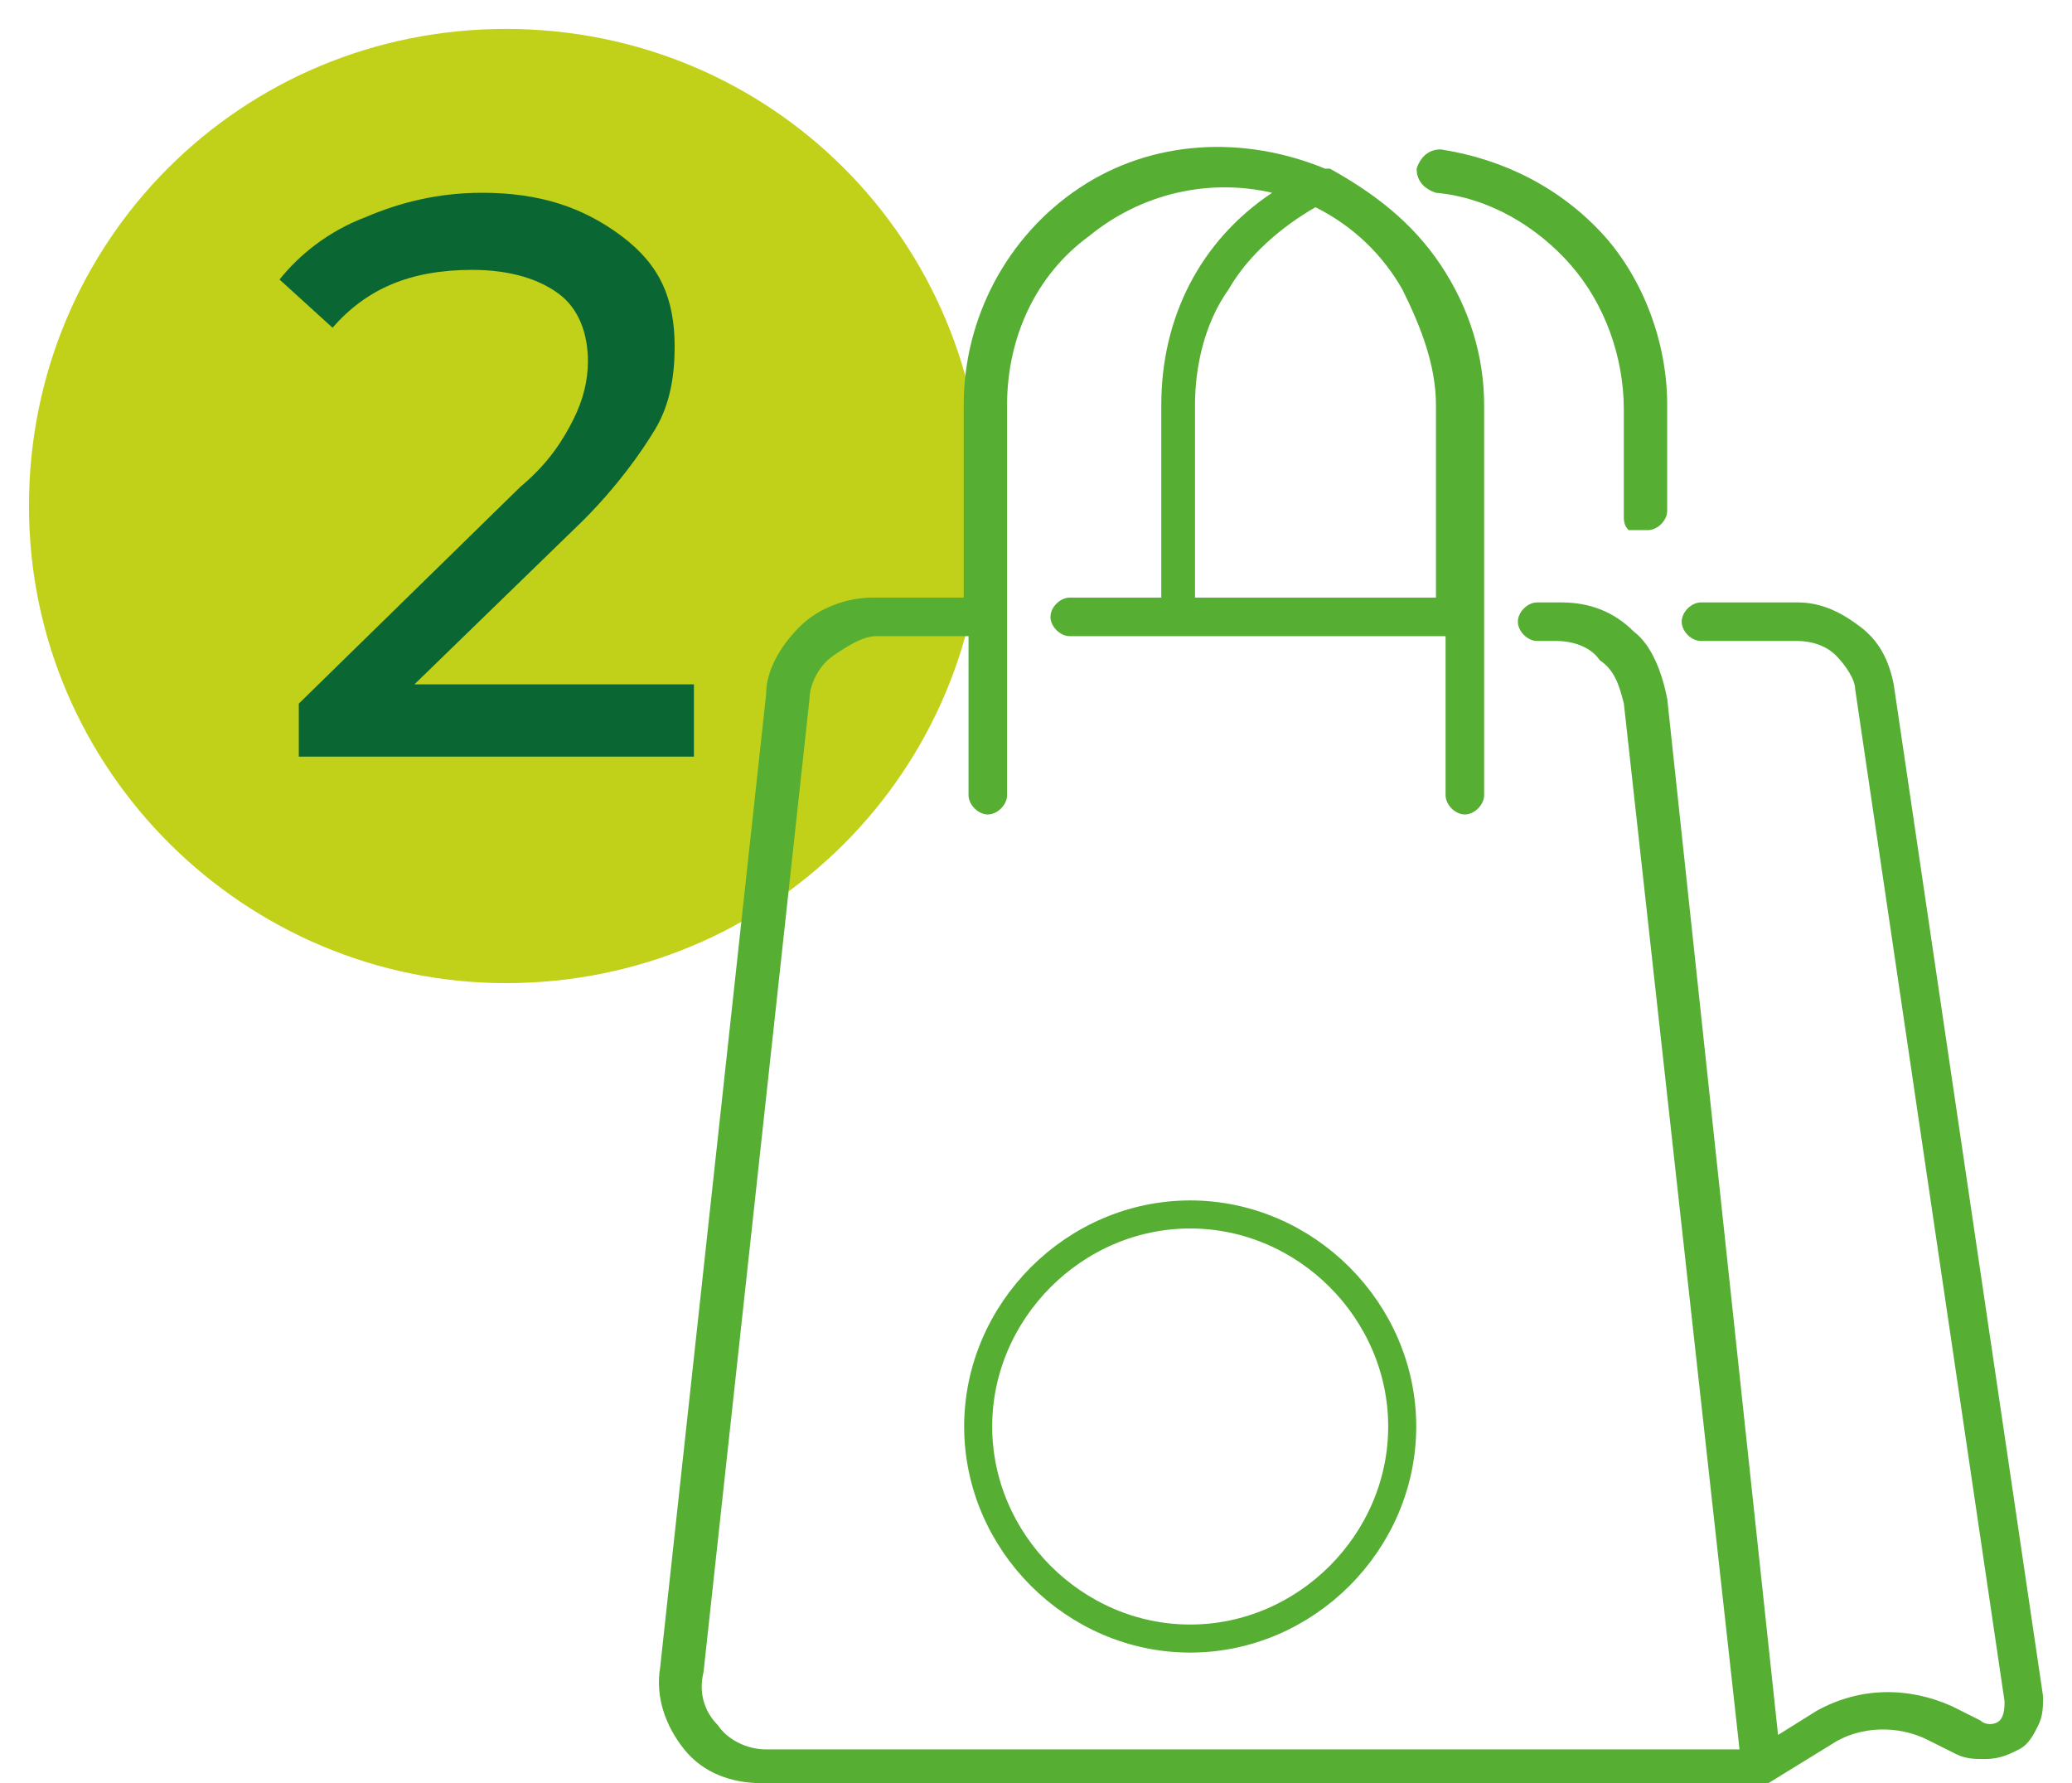
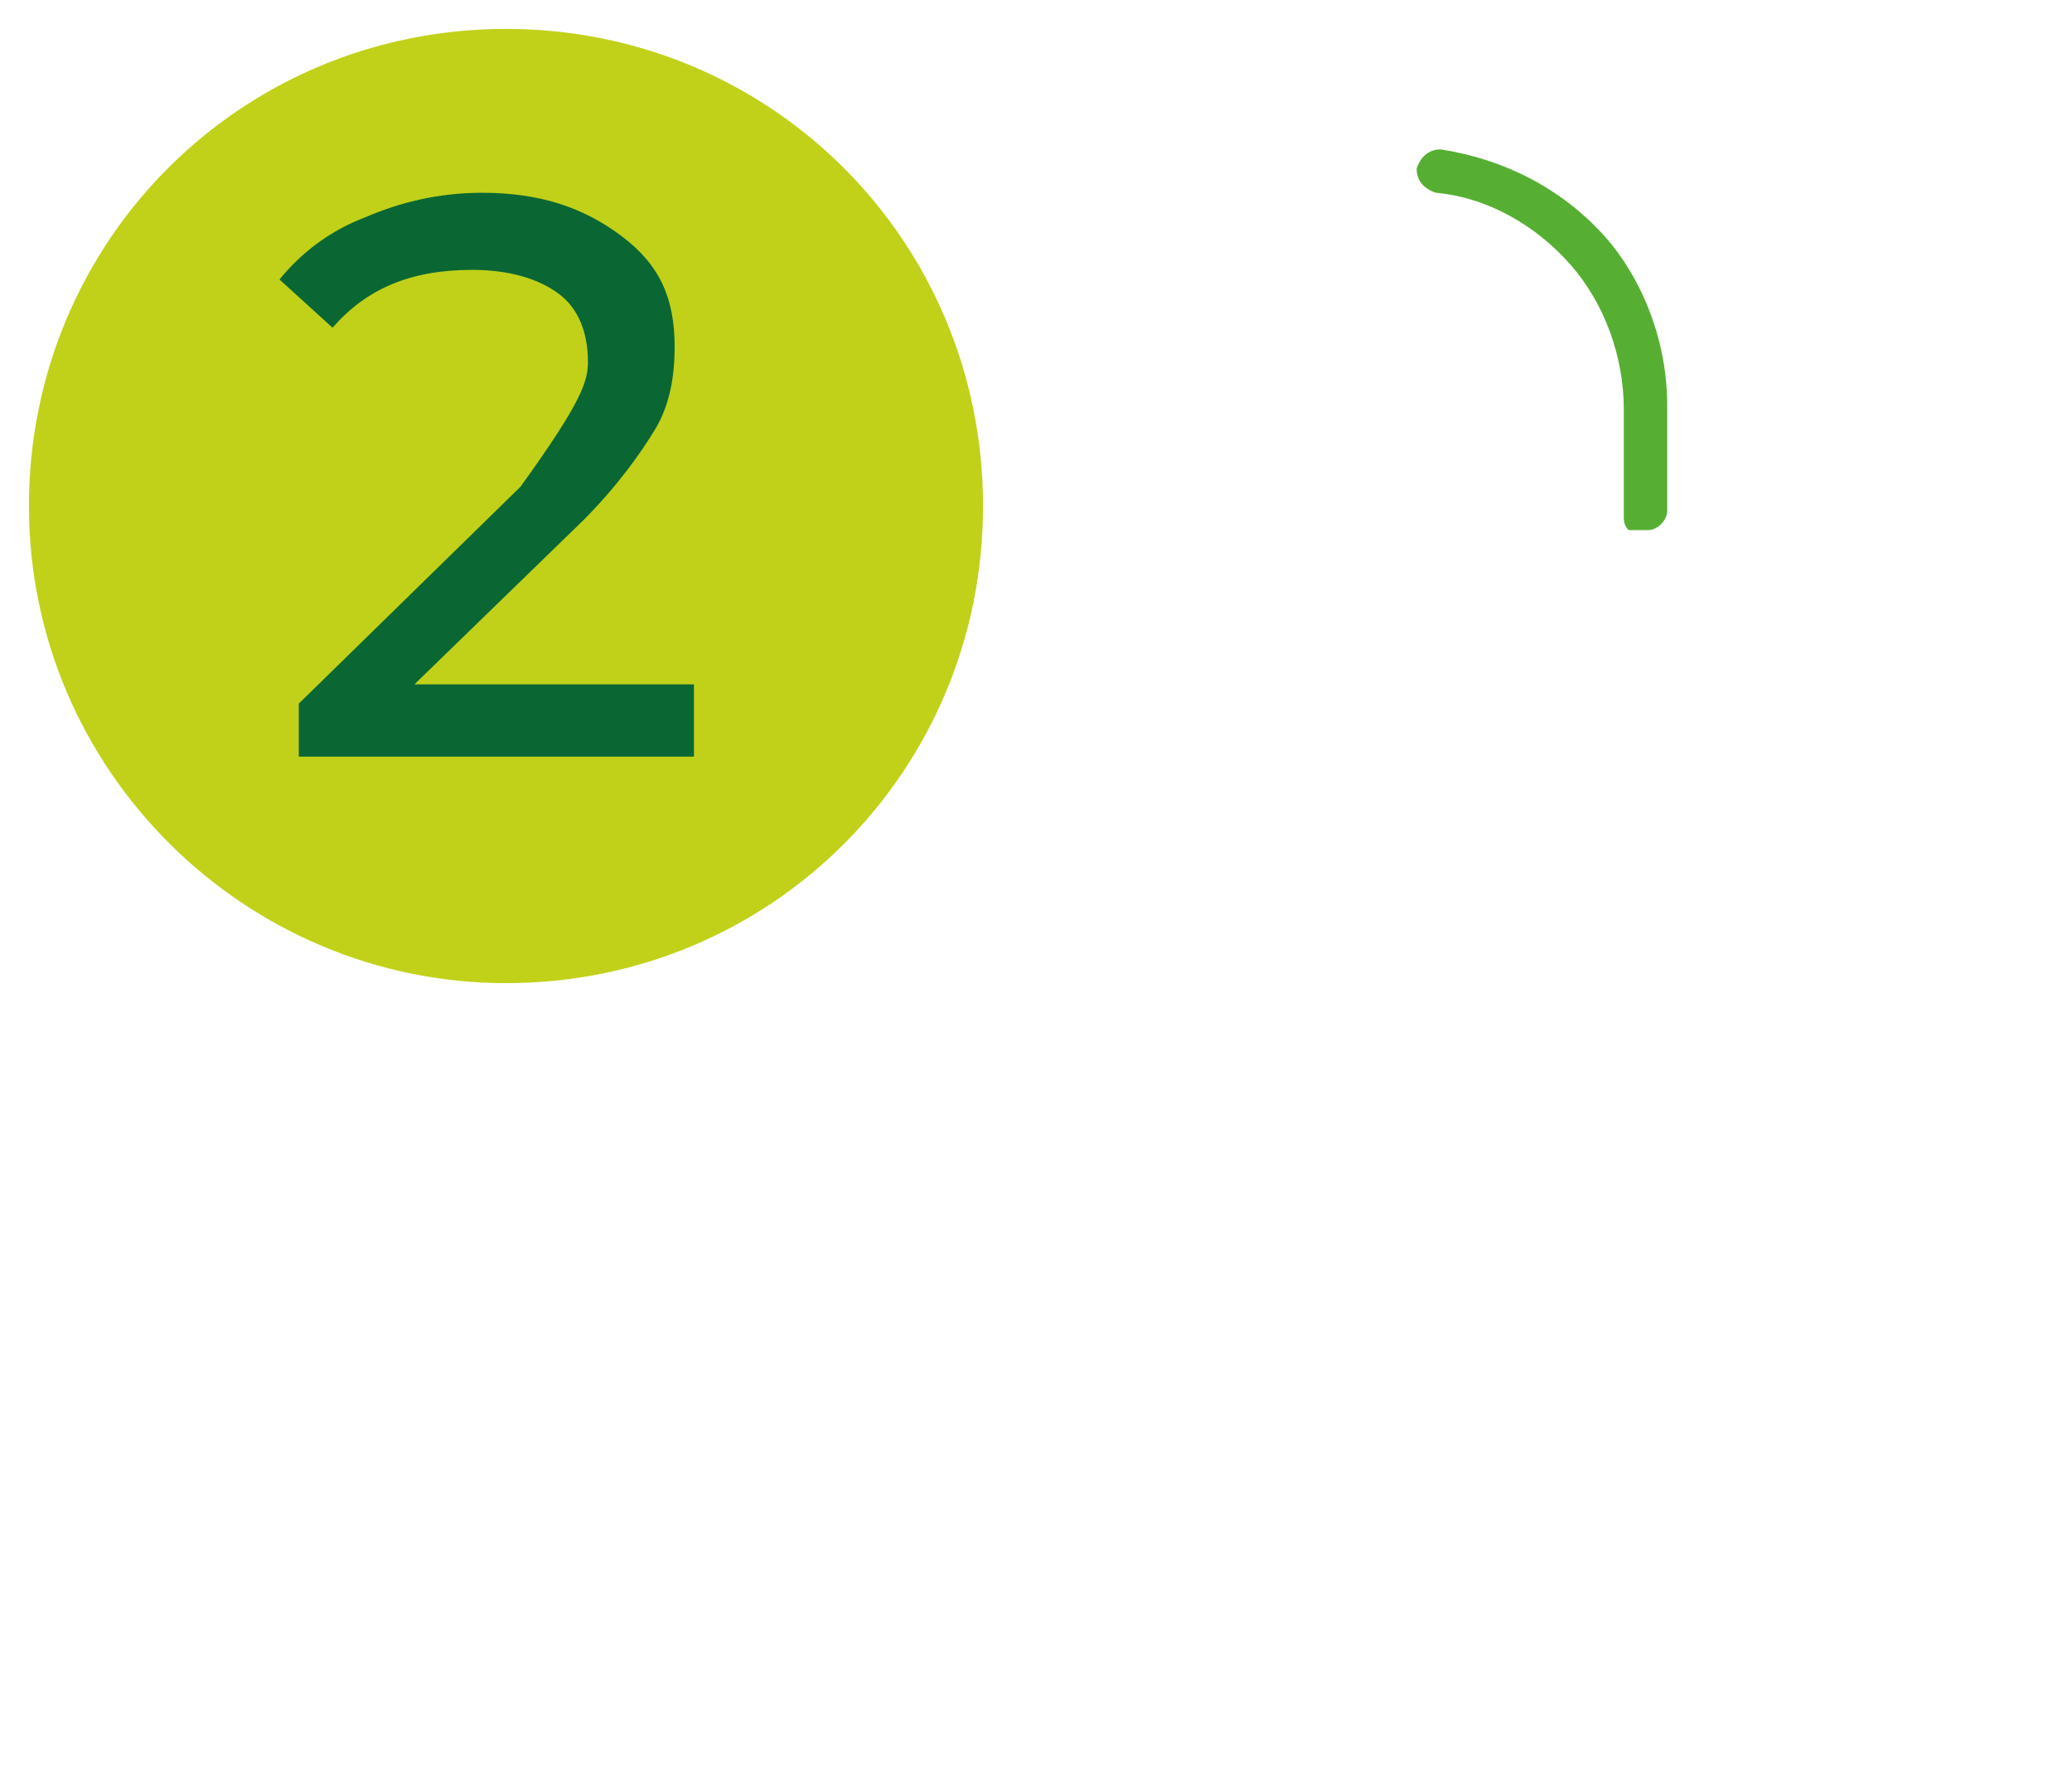
<svg xmlns="http://www.w3.org/2000/svg" width="43" height="37" viewBox="0 0 43 37" fill="none">
  <path d="M10.501 20.4C16.001 20.4 20.401 16 20.401 10.5C20.401 5 16.001 0.6 10.501 0.6C5.001 0.6 0.601 5 0.601 10.5C0.601 16 5.101 20.4 10.501 20.4Z" fill="#C1D119" />
-   <path d="M14.401 14.3V15.7H6.201V14.6L10.801 10.1C11.401 9.6 11.701 9.1 11.901 8.7C12.101 8.3 12.201 7.9 12.201 7.5C12.201 6.9 12.001 6.4 11.601 6.1C11.201 5.8 10.601 5.6 9.801 5.6C8.501 5.6 7.601 6 6.901 6.8L5.801 5.8C6.201 5.3 6.801 4.8 7.601 4.5C8.301 4.2 9.101 4 10.001 4C11.201 4 12.101 4.3 12.901 4.9C13.701 5.5 14.001 6.2 14.001 7.2C14.001 7.8 13.901 8.4 13.601 8.9C13.301 9.4 12.801 10.1 12.101 10.8L8.601 14.2H14.401V14.3Z" fill="#0A6734" />
-   <path d="M41.9 36.3C42.1 36.2 42.2 36 42.3 35.8C42.4 35.6 42.4 35.4 42.4 35.2L39.3 14.2C39.2 13.7 39 13.3 38.6 13C38.2 12.7 37.8 12.5 37.3 12.5H35.3C35.1 12.5 34.9 12.7 34.9 12.9C34.9 13.1 35.1 13.3 35.3 13.3H37.3C37.6 13.3 37.9 13.4 38.1 13.6C38.3 13.8 38.5 14.1 38.5 14.3L41.6 35.3C41.6 35.4 41.6 35.6 41.5 35.7C41.4 35.8 41.2 35.8 41.1 35.7L40.5 35.4C39.6 35 38.6 35 37.7 35.5L36.9 36L34.6 14.5C34.5 14 34.3 13.4 33.9 13.1C33.5 12.7 33 12.5 32.4 12.5H31.9C31.7 12.5 31.5 12.7 31.5 12.9C31.5 13.1 31.7 13.3 31.9 13.3H32.3C32.6 13.3 33 13.4 33.2 13.7C33.5 13.9 33.6 14.2 33.7 14.6L36.1 36.3H15.9C15.5 36.3 15.1 36.1 14.9 35.8C14.6 35.5 14.5 35.1 14.6 34.7L16.8 14.5C16.8 14.2 17 13.8 17.3 13.6C17.6 13.4 17.9 13.2 18.2 13.2H20.1V16.5C20.1 16.7 20.3 16.9 20.5 16.9C20.7 16.9 20.9 16.7 20.9 16.5V8.4C20.9 7 21.5 5.7 22.6 4.9C23.7 4 25.1 3.7 26.4 4C24.9 5 24.1 6.6 24.1 8.4V12.4H22.2C22 12.4 21.8 12.6 21.8 12.8C21.8 13 22 13.2 22.2 13.2H30V16.5C30 16.7 30.2 16.9 30.4 16.9C30.6 16.9 30.8 16.7 30.8 16.5V8.4C30.8 7.4 30.5 6.4 29.9 5.5C29.3 4.6 28.5 4 27.6 3.5H27.5C25.8 2.8 23.9 2.9 22.4 3.9C20.9 4.9 20 6.6 20 8.4V12.4H18.1C17.6 12.4 17 12.6 16.6 13C16.2 13.4 15.9 13.9 15.9 14.4L13.7 34.6C13.6 35.2 13.8 35.8 14.2 36.3C14.6 36.8 15.2 37 15.8 37H36.5H36.6H36.7L38 36.2C38.6 35.8 39.4 35.8 40 36.1L40.6 36.4C40.8 36.5 41 36.5 41.2 36.5C41.5 36.5 41.7 36.4 41.9 36.3ZM29.8 8.4V12.4H24.8V8.4C24.8 7.6 25 6.7 25.5 6C25.9 5.3 26.6 4.7 27.3 4.3C28.1 4.7 28.7 5.3 29.1 6C29.5 6.8 29.8 7.6 29.8 8.4Z" fill="#56AF32" />
+   <path d="M14.401 14.3V15.7H6.201V14.6L10.801 10.1C12.101 8.3 12.201 7.9 12.201 7.5C12.201 6.9 12.001 6.4 11.601 6.1C11.201 5.8 10.601 5.6 9.801 5.6C8.501 5.6 7.601 6 6.901 6.8L5.801 5.8C6.201 5.3 6.801 4.8 7.601 4.5C8.301 4.2 9.101 4 10.001 4C11.201 4 12.101 4.3 12.901 4.9C13.701 5.5 14.001 6.2 14.001 7.2C14.001 7.8 13.901 8.4 13.601 8.9C13.301 9.4 12.801 10.1 12.101 10.8L8.601 14.2H14.401V14.3Z" fill="#0A6734" />
  <path d="M34.199 11C34.399 11 34.599 10.8 34.599 10.6V8.4C34.599 7.1 34.099 5.8 33.299 4.9C32.399 3.9 31.199 3.3 29.899 3.1C29.699 3.1 29.499 3.2 29.399 3.5C29.399 3.7 29.499 3.9 29.799 4C30.899 4.1 31.899 4.7 32.599 5.5C33.299 6.3 33.699 7.4 33.699 8.5V10.7C33.699 10.8 33.699 10.9 33.799 11C33.999 11 34.099 11 34.199 11Z" fill="#56AF32" />
-   <path d="M29.1 29.6C29.1 32 27.1 34 24.7 34C22.3 34 20.3 32 20.3 29.6C20.3 27.2 22.3 25.2 24.7 25.2C27.1 25.2 29.1 27.2 29.1 29.6Z" stroke="#56AF32" stroke-width="0.582" stroke-miterlimit="10" />
</svg>